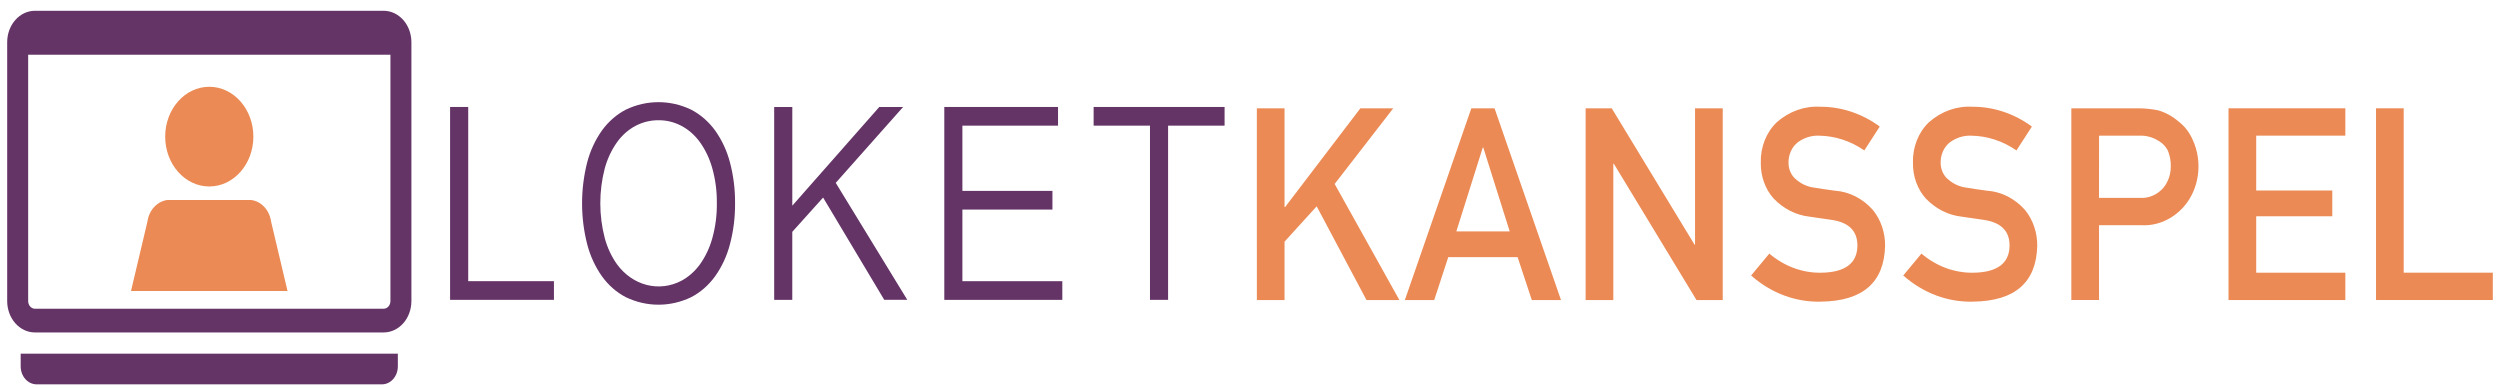
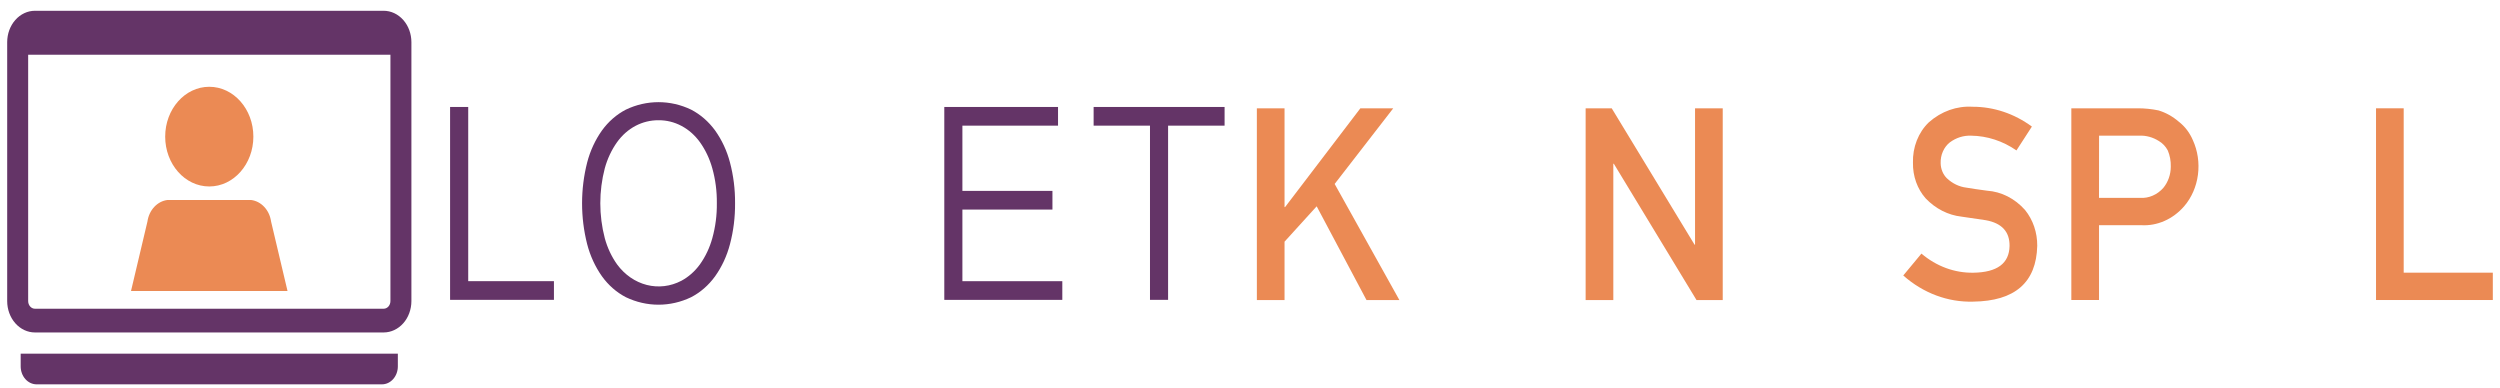
<svg xmlns="http://www.w3.org/2000/svg" width="174" height="27" viewBox="0 0 174 27" fill="none">
  <path d="M32.588 7.445V19.569H38.554V20.869H31.326V7.445H32.588Z" fill="#643467" />
  <path d="M51.16 14.144C51.169 15.108 51.05 16.068 50.807 16.992C50.595 17.807 50.243 18.567 49.772 19.229C49.32 19.853 48.748 20.352 48.099 20.687C47.382 21.03 46.61 21.207 45.831 21.207C45.052 21.207 44.281 21.03 43.563 20.687C42.915 20.352 42.345 19.853 41.895 19.229C41.427 18.566 41.077 17.806 40.866 16.992C40.394 15.135 40.394 13.166 40.866 11.31C41.077 10.498 41.427 9.742 41.895 9.082C42.346 8.46 42.916 7.963 43.563 7.629C44.281 7.286 45.052 7.11 45.831 7.11C46.61 7.11 47.382 7.286 48.099 7.629C48.747 7.964 49.319 8.461 49.772 9.082C50.243 9.741 50.595 10.497 50.807 11.31C51.049 12.229 51.168 13.184 51.16 14.144ZM49.892 14.144C49.902 13.32 49.796 12.499 49.576 11.714C49.392 11.052 49.1 10.434 48.714 9.894C48.366 9.412 47.926 9.024 47.427 8.76C46.928 8.496 46.383 8.363 45.833 8.369C45.281 8.364 44.734 8.497 44.233 8.759C43.734 9.023 43.295 9.411 42.948 9.894C42.564 10.434 42.274 11.052 42.093 11.714C41.678 13.301 41.678 14.99 42.093 16.578C42.273 17.241 42.563 17.86 42.948 18.401C43.478 19.123 44.205 19.625 45.015 19.832C45.825 20.038 46.672 19.936 47.425 19.541C47.924 19.274 48.364 18.884 48.715 18.401C49.101 17.86 49.394 17.242 49.577 16.578C49.796 15.791 49.902 14.969 49.892 14.144Z" fill="#643467" />
-   <path d="M55.144 7.445V14.315L61.198 7.445H62.857L58.167 12.727L63.147 20.868H61.543L57.288 13.75L55.143 16.136V20.871H53.883V7.445H55.144Z" fill="#643467" />
  <path d="M73.639 7.445V8.745H66.983V13.286H73.25V14.586H66.983V19.571H73.937V20.871H65.723V7.445H73.639Z" fill="#643467" />
  <path d="M85.231 7.445V8.745H81.299V20.869H80.039V8.745H76.116V7.445H85.231Z" fill="#643467" />
  <path d="M87.477 7.538H89.404V14.412H89.442L94.682 7.538H96.97L92.892 12.803L97.398 20.885H95.109L91.641 14.359L89.404 16.821V20.885H87.478L87.477 7.538Z" fill="#EB8A54" />
-   <path d="M105.625 17.898H100.799L99.821 20.883H97.778L102.405 7.538H104.02L108.646 20.883H106.614L105.625 17.898ZM105.076 16.106L103.236 10.268H103.201L101.361 16.106H105.076Z" fill="#EB8A54" />
  <path d="M110.36 7.538H112.176L117.94 17.028H117.975V7.538H119.902V20.883H118.077L112.322 11.396H112.287V20.883H110.36V7.538Z" fill="#EB8A54" />
-   <path d="M123.143 17.65C124.185 18.535 125.457 19.004 126.76 18.981C128.414 18.956 129.253 18.336 129.276 17.121C129.288 16.124 128.735 15.526 127.617 15.326C127.105 15.252 126.543 15.17 125.931 15.078C124.998 14.974 124.121 14.526 123.434 13.805C123.148 13.481 122.922 13.095 122.77 12.67C122.618 12.245 122.544 11.79 122.552 11.331C122.536 10.797 122.628 10.266 122.82 9.777C123.012 9.289 123.299 8.856 123.661 8.511C124.526 7.746 125.608 7.362 126.705 7.43C128.169 7.427 129.603 7.906 130.83 8.809L129.756 10.47C128.807 9.812 127.717 9.457 126.603 9.443C126.077 9.421 125.558 9.584 125.118 9.911C124.914 10.072 124.748 10.29 124.637 10.543C124.525 10.795 124.472 11.076 124.481 11.358C124.484 11.556 124.524 11.751 124.597 11.931C124.671 12.111 124.777 12.271 124.909 12.402C125.297 12.772 125.774 13.001 126.279 13.061C126.628 13.122 127.105 13.192 127.711 13.272C128.709 13.34 129.65 13.819 130.356 14.618C130.908 15.297 131.211 16.188 131.203 17.11C131.139 19.663 129.65 20.958 126.736 20.994C124.979 21.043 123.262 20.399 121.878 19.174L123.143 17.65Z" fill="#EB8A54" />
  <path d="M133.732 17.65C134.774 18.536 136.046 19.004 137.349 18.981C139.003 18.956 139.842 18.336 139.865 17.121C139.877 16.124 139.324 15.526 138.206 15.326C137.694 15.252 137.132 15.17 136.521 15.078C135.588 14.974 134.711 14.526 134.024 13.805C133.737 13.481 133.511 13.095 133.359 12.67C133.208 12.245 133.134 11.79 133.142 11.332C133.126 10.797 133.217 10.266 133.409 9.777C133.601 9.289 133.888 8.856 134.25 8.511C135.115 7.746 136.197 7.362 137.294 7.43C138.758 7.427 140.191 7.906 141.419 8.809L140.345 10.47C139.396 9.812 138.306 9.457 137.192 9.443C136.666 9.421 136.147 9.584 135.707 9.911C135.502 10.072 135.336 10.29 135.225 10.543C135.113 10.795 135.06 11.076 135.069 11.358C135.072 11.556 135.112 11.751 135.186 11.931C135.259 12.111 135.365 12.271 135.497 12.402C135.885 12.772 136.363 13.001 136.868 13.061C137.217 13.122 137.695 13.192 138.3 13.272C139.298 13.34 140.238 13.819 140.945 14.618C141.497 15.297 141.8 16.188 141.792 17.11C141.728 19.663 140.239 20.958 137.325 20.994C135.568 21.043 133.851 20.399 132.467 19.174L133.732 17.65Z" fill="#EB8A54" />
  <path d="M144.165 7.538H148.778C149.265 7.536 149.75 7.585 150.229 7.684C150.742 7.838 151.223 8.106 151.644 8.471C152.064 8.794 152.401 9.235 152.622 9.752C152.961 10.494 153.085 11.338 152.977 12.164C152.868 12.99 152.533 13.757 152.018 14.355C151.631 14.802 151.164 15.15 150.648 15.377C150.133 15.605 149.581 15.706 149.028 15.674H146.092V20.882H144.165L144.165 7.538ZM146.091 13.772H148.952C149.25 13.791 149.548 13.739 149.827 13.618C150.106 13.498 150.359 13.312 150.57 13.073C150.9 12.674 151.085 12.148 151.087 11.601C151.098 11.211 151.026 10.823 150.877 10.47C150.73 10.194 150.518 9.969 150.265 9.82C149.845 9.551 149.367 9.42 148.885 9.443H146.095L146.091 13.772Z" fill="#EB8A54" />
-   <path d="M155.105 7.538H163.236V9.441H157.032V13.259H162.328V15.052H157.032V18.98H163.236V20.883H155.105V7.538Z" fill="#EB8A54" />
  <path d="M165.371 7.538H167.297V18.978H173.5V20.881H165.371V7.538Z" fill="#EB8A54" />
  <path d="M26.703 23.139H2.431C1.919 23.139 1.428 22.908 1.066 22.499C0.704 22.09 0.501 21.535 0.5 20.956V2.933C0.501 2.354 0.704 1.8 1.066 1.39C1.428 0.981 1.919 0.751 2.431 0.75H26.703C27.215 0.751 27.705 0.981 28.067 1.39C28.43 1.8 28.633 2.354 28.634 2.933V20.956C28.633 21.535 28.43 22.09 28.068 22.499C27.706 22.908 27.215 23.138 26.703 23.139ZM2.431 2.399C2.306 2.399 2.187 2.455 2.098 2.555C2.01 2.655 1.96 2.79 1.96 2.931V20.954C1.96 21.095 2.01 21.231 2.098 21.331C2.186 21.431 2.306 21.487 2.431 21.487H26.703C26.828 21.487 26.947 21.431 27.036 21.331C27.124 21.231 27.174 21.095 27.174 20.954V2.933C27.174 2.792 27.124 2.657 27.036 2.557C26.947 2.457 26.827 2.401 26.703 2.401L2.431 2.399Z" fill="#643467" />
  <path d="M26.582 26.75H2.548C2.254 26.75 1.972 26.618 1.764 26.383C1.556 26.148 1.439 25.829 1.439 25.497V24.614H27.69V25.494C27.691 25.659 27.662 25.822 27.607 25.974C27.551 26.127 27.47 26.265 27.367 26.382C27.264 26.499 27.141 26.591 27.007 26.655C26.872 26.718 26.727 26.75 26.582 26.75Z" fill="#643467" />
  <path d="M2.373 1.575H26.76C27.063 1.575 27.354 1.711 27.569 1.954C27.784 2.196 27.904 2.525 27.904 2.868V3.809H1.229V2.866C1.229 2.524 1.35 2.195 1.565 1.953C1.779 1.711 2.07 1.575 2.373 1.575Z" fill="#643467" />
  <path d="M20.012 20.255H9.118L10.262 15.417C10.317 15.029 10.483 14.672 10.735 14.402C10.987 14.131 11.311 13.961 11.656 13.919H17.473C17.819 13.961 18.142 14.131 18.394 14.402C18.646 14.672 18.813 15.029 18.867 15.417L20.012 20.255Z" fill="#EB8A54" />
  <path d="M14.565 12.978C16.26 12.978 17.634 11.425 17.634 9.509C17.634 7.593 16.26 6.04 14.565 6.04C12.87 6.04 11.497 7.593 11.497 9.509C11.497 11.425 12.87 12.978 14.565 12.978Z" fill="#EB8A54" />
</svg>